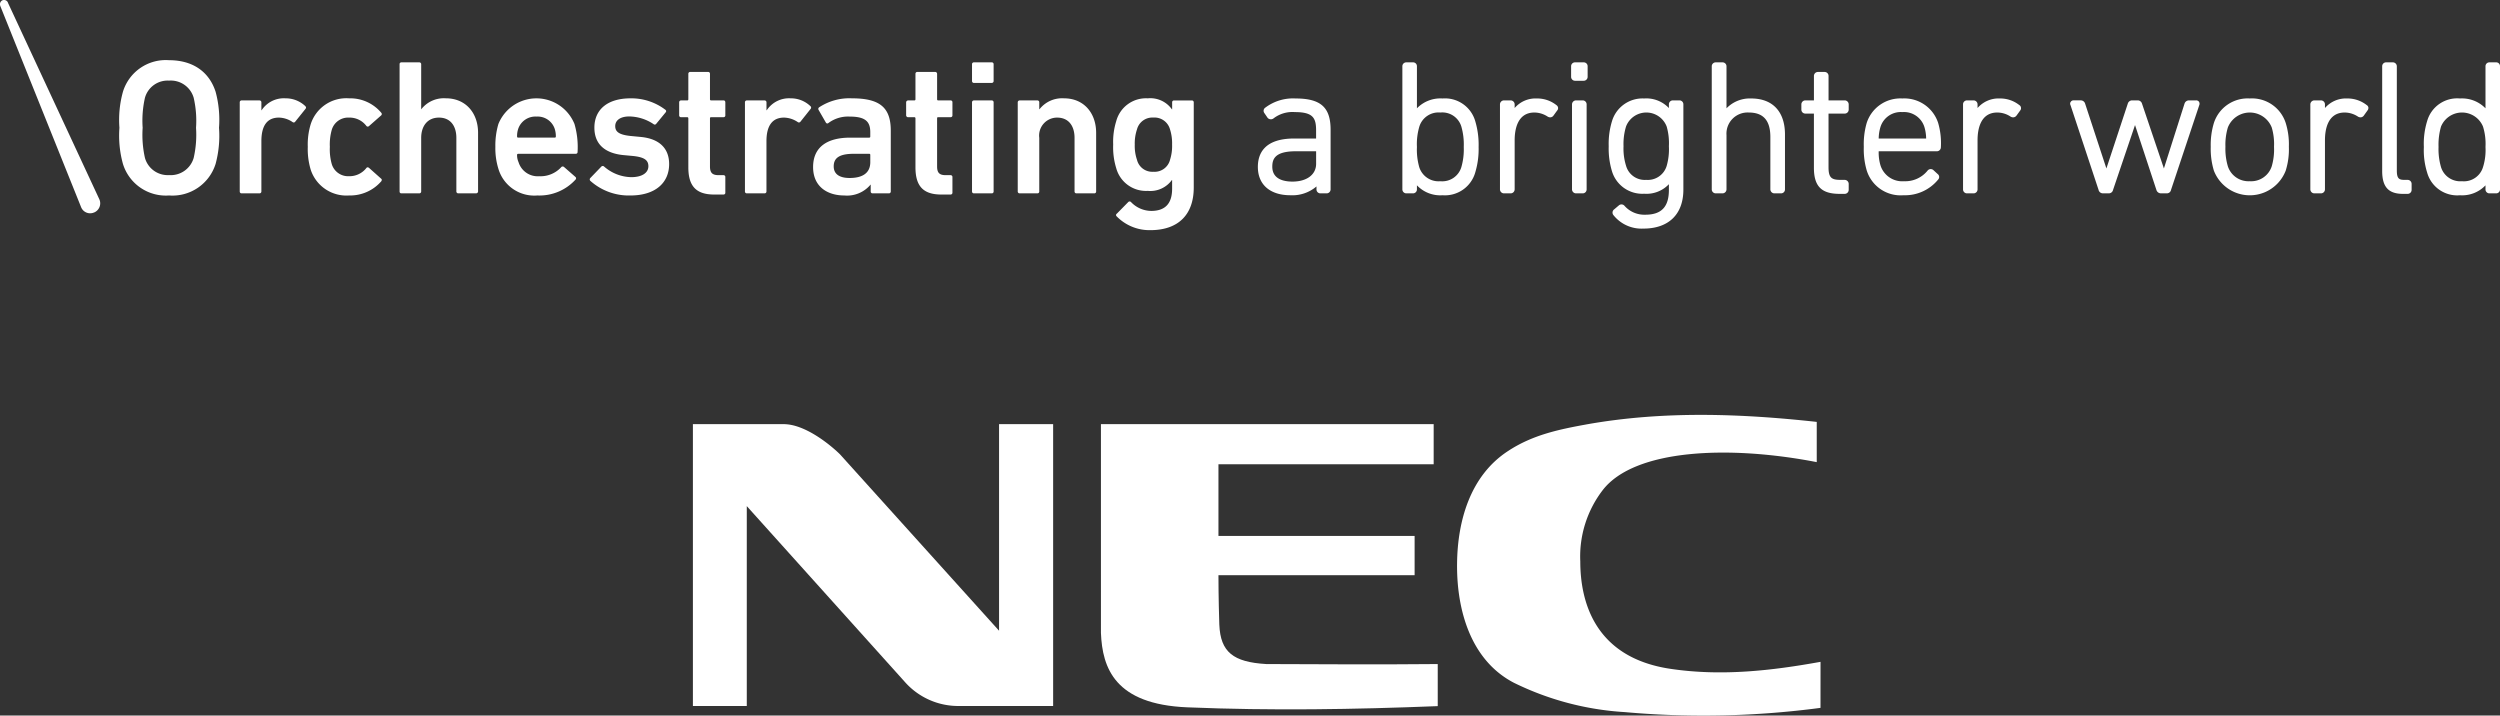
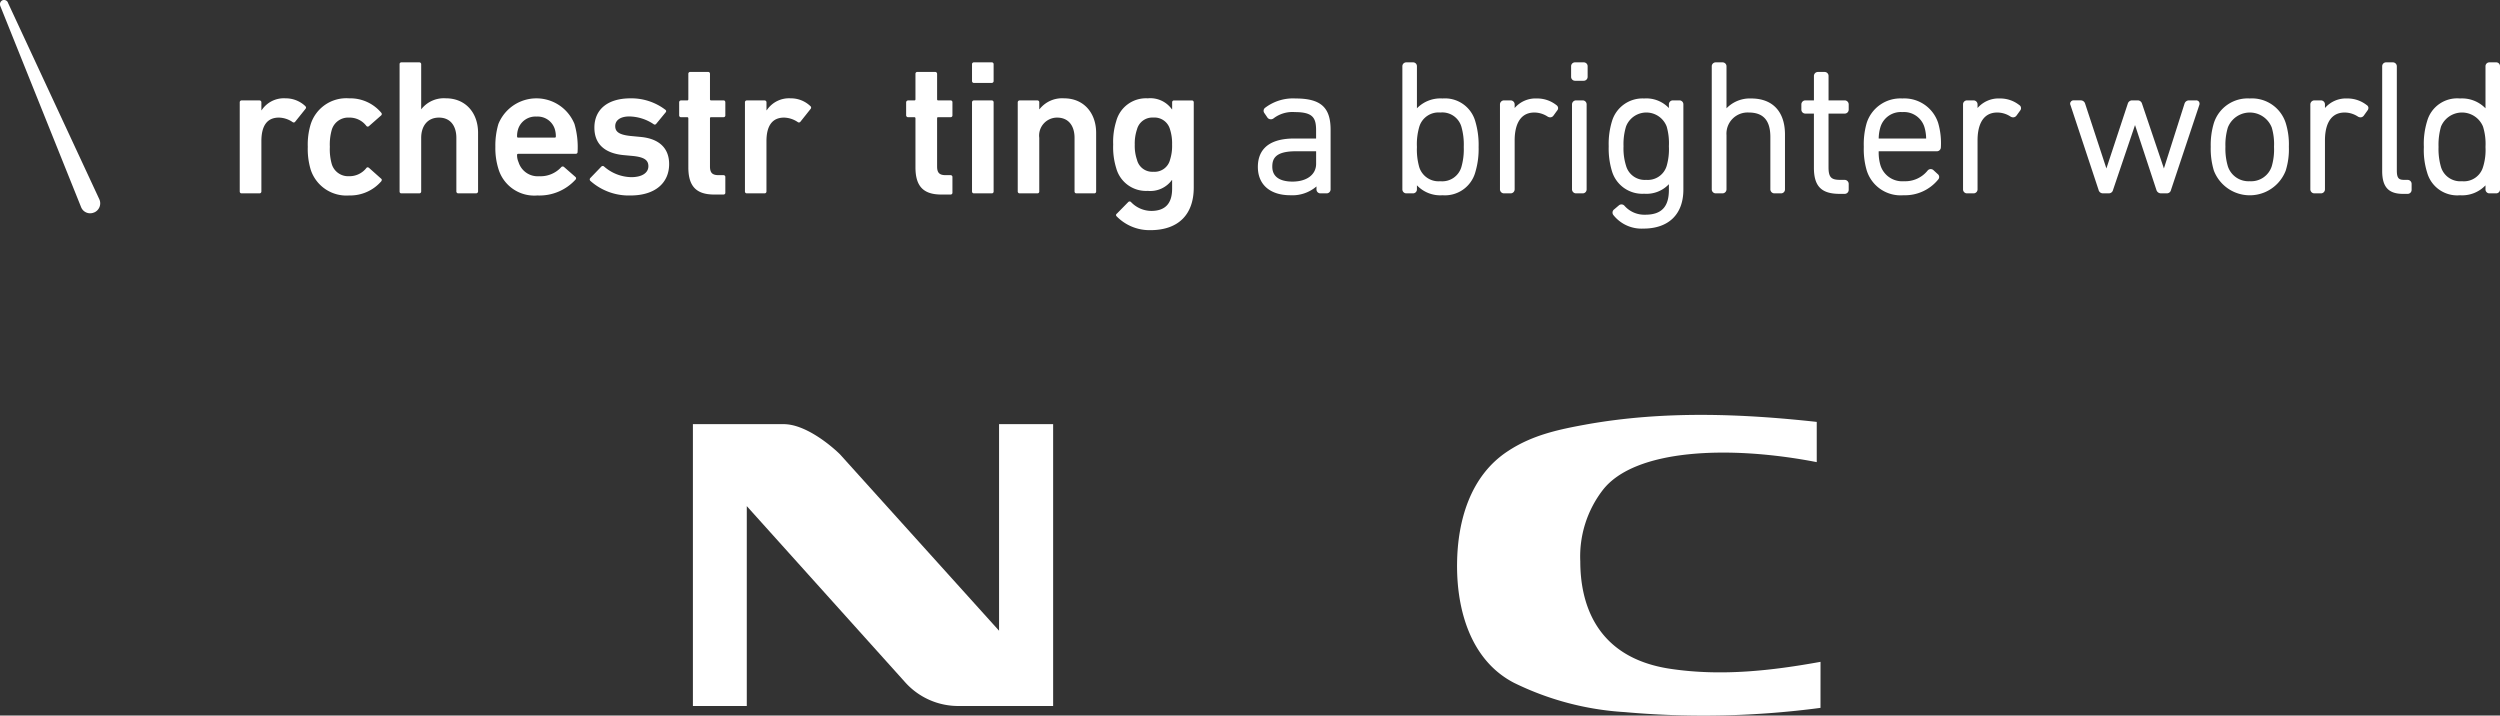
<svg xmlns="http://www.w3.org/2000/svg" viewBox="0 0 318.285 91.101">
  <rect x="0" y="0" width="318.285" height="91.101" fill="#333333" stroke="none" />
  <defs>
    <style>.cls-1{fill:#fff;}</style>
  </defs>
  <title>logo-nec</title>
  <g id="Layer_2" data-name="Layer 2">
    <g id="レイヤー_1" data-name="レイヤー 1">
      <path class="cls-1" d="M88.216,54H99.771c2.644,0,5.757,2.466,7.16,3.829L127.194,80.3V54h6.885V89.883H122.016a9.069,9.069,0,0,1-6.7-2.935L95.076,64.436V89.883h-6.86Z" />
      <path class="cls-1" d="M231.774,90.122a113.313,113.313,0,0,1-24.947.537,36.98,36.98,0,0,1-14.079-3.729c-5.545-2.879-7.312-9.336-7.242-15.2.058-5.408,1.667-11.174,6.5-14.314,3.16-2.078,6.54-2.759,10.127-3.41,9.8-1.726,19.607-1.336,29.164-.293v5.123c-11.272-2.189-23.172-1.647-27.22,3.527a13.861,13.861,0,0,0-2.884,9.123c0,4.871,1.666,12.24,11.541,13.675,6.45.954,12.823.227,19.045-.9Z" />
-       <path class="cls-1" d="M161.206,84.543c.974.008,16.506.079,21.838,0V89.9c-10.743.422-21.063.6-31.909.152-9.2-.387-10.792-5.015-10.97-9.461V54h42.361V59.11h-27.4v9.125H180.1v4.992H155.126c0,2.7.088,5.762.111,6.311.147,3.476,1.766,4.755,5.969,5.005" />
-       <path class="cls-1" d="M15.651,20.863a13.48,13.48,0,0,1-.447-4.594,13.387,13.387,0,0,1,.447-4.584,5.7,5.7,0,0,1,5.877-4.021c2.9,0,5.063,1.365,5.922,4.021a13.657,13.657,0,0,1,.434,4.584,13.751,13.751,0,0,1-.434,4.594,5.753,5.753,0,0,1-5.922,4.023A5.716,5.716,0,0,1,15.651,20.863Zm9.007-.758a13.257,13.257,0,0,0,.3-3.836,13.041,13.041,0,0,0-.3-3.822,3.031,3.031,0,0,0-3.13-2.184,3,3,0,0,0-3.074,2.184,13.17,13.17,0,0,0-.292,3.822,13.386,13.386,0,0,0,.292,3.836,3.008,3.008,0,0,0,3.074,2.187A3.038,3.038,0,0,0,24.658,20.105Z" />
      <path class="cls-1" d="M30.78,24.617a.231.231,0,0,1-.258-.239V13.044a.238.238,0,0,1,.258-.259h2.249a.242.242,0,0,1,.249.259v.993h.03a3.377,3.377,0,0,1,3.053-1.518,3.607,3.607,0,0,1,2.5.982c.108.116.144.213.037.354L37.586,15.49a.229.229,0,0,1-.34.049,3.193,3.193,0,0,0-1.745-.567c-1.537,0-2.223,1.1-2.223,2.994v6.412a.235.235,0,0,1-.249.239Z" />
      <path class="cls-1" d="M39.566,21.628a9.022,9.022,0,0,1-.381-2.931,8.818,8.818,0,0,1,.381-2.91,4.755,4.755,0,0,1,4.877-3.268,5.156,5.156,0,0,1,4.105,1.846.234.234,0,0,1-.032.338L46.98,16.052a.226.226,0,0,1-.35-.039,2.677,2.677,0,0,0-2.187-1.041,2.174,2.174,0,0,0-2.2,1.541,6.828,6.828,0,0,0-.249,2.184,6.923,6.923,0,0,0,.249,2.209,2.178,2.178,0,0,0,2.2,1.527,2.716,2.716,0,0,0,2.187-1.027c.093-.133.217-.133.35-.035l1.536,1.369c.121.088.107.2.032.332a5.246,5.246,0,0,1-4.105,1.814A4.779,4.779,0,0,1,39.566,21.628Z" />
      <path class="cls-1" d="M58.353,24.617a.239.239,0,0,1-.252-.239V17.554c0-1.523-.758-2.582-2.219-2.582-1.436,0-2.259,1.059-2.259,2.582v6.824a.236.236,0,0,1-.249.239H51.113a.223.223,0,0,1-.24-.239V8.183a.222.222,0,0,1,.24-.244h2.261a.234.234,0,0,1,.249.244V13.9h.018a3.649,3.649,0,0,1,3.118-1.385c2.525,0,4.106,1.859,4.106,4.393v7.466a.246.246,0,0,1-.267.239Z" />
      <path class="cls-1" d="M63.487,21.6a8.874,8.874,0,0,1-.421-2.9,9.723,9.723,0,0,1,.385-2.91,5.225,5.225,0,0,1,9.69,0,10.62,10.62,0,0,1,.394,3.556c0,.137-.075.238-.266.238H65.984c-.106,0-.155.049-.155.157a2.19,2.19,0,0,0,.19.908,2.55,2.55,0,0,0,2.635,1.787A3.564,3.564,0,0,0,71.436,21.3a.255.255,0,0,1,.363-.049l1.461,1.276a.228.228,0,0,1,.009.342,6.206,6.206,0,0,1-4.858,2.017A4.762,4.762,0,0,1,63.487,21.6Zm7.124-5.23a2.287,2.287,0,0,0-2.3-1.528,2.314,2.314,0,0,0-2.324,1.528,2.854,2.854,0,0,0-.155,1.005c0,.1.049.147.155.147h4.627c.1,0,.152-.045.152-.147A3.028,3.028,0,0,0,70.611,16.371Z" />
      <path class="cls-1" d="M75.146,23.013a.258.258,0,0,1,0-.338L76.568,21.2a.249.249,0,0,1,.338,0,5.4,5.4,0,0,0,3.458,1.355c1.443,0,2.184-.594,2.184-1.39,0-.719-.431-1.153-1.967-1.307l-1.28-.119c-2.395-.258-3.627-1.471-3.627-3.487,0-2.285,1.652-3.732,4.6-3.732A7.159,7.159,0,0,1,84.7,13.966a.213.213,0,0,1,.045.34l-1.192,1.449a.228.228,0,0,1-.345.049,5.7,5.7,0,0,0-3.091-.978c-1.174,0-1.79.517-1.79,1.226,0,.686.424,1.1,1.949,1.258l1.284.123c2.459.231,3.631,1.516,3.631,3.455,0,2.352-1.718,4-4.945,4A7.333,7.333,0,0,1,75.146,23.013Z" />
      <path class="cls-1" d="M90.917,24.767c-2.365,0-3.282-1.154-3.282-3.467V15.074c0-.1-.048-.151-.141-.151H86.71a.231.231,0,0,1-.243-.24V13.044a.238.238,0,0,1,.243-.259h.784c.093,0,.141-.049.141-.151V9.4a.231.231,0,0,1,.244-.242h2.263a.227.227,0,0,1,.248.242v3.23c0,.1.045.151.15.151h1.587c.133,0,.218.1.218.259v1.639a.216.216,0,0,1-.218.24H90.54c-.105,0-.15.049-.15.151V21.2c0,.841.342,1.1,1.106,1.1h.631a.227.227,0,0,1,.218.254v1.965a.222.222,0,0,1-.218.248Z" />
      <path class="cls-1" d="M95.081,24.617a.228.228,0,0,1-.239-.239V13.044a.235.235,0,0,1,.239-.259H97.34a.24.24,0,0,1,.244.259v.993h.034a3.4,3.4,0,0,1,3.061-1.518,3.579,3.579,0,0,1,2.484.982.245.245,0,0,1,.048.354l-1.3,1.635a.243.243,0,0,1-.35.049,3.237,3.237,0,0,0-1.744-.567c-1.533,0-2.236,1.1-2.236,2.994v6.412a.233.233,0,0,1-.244.239Z" />
-       <path class="cls-1" d="M111.1,24.617a.228.228,0,0,1-.248-.239v-.873h-.017a3.891,3.891,0,0,1-3.349,1.381c-2.148,0-3.967-1.123-3.967-3.613,0-2.576,1.819-3.75,4.73-3.75h2.408c.1,0,.141-.045.141-.147v-.558c0-1.352-.638-1.975-2.625-1.975a4.168,4.168,0,0,0-2.7.817.206.206,0,0,1-.328-.055l-.927-1.611a.244.244,0,0,1,.068-.329,6.984,6.984,0,0,1,4.194-1.146c3.6,0,4.929,1.227,4.929,4.121v7.738a.234.234,0,0,1-.252.239Zm-.3-3.971v-.908c0-.108-.038-.157-.141-.157H108.7c-1.78,0-2.557.493-2.557,1.6,0,.975.719,1.479,2.03,1.479C109.872,22.66,110.8,21.986,110.8,20.646Z" />
      <path class="cls-1" d="M119.832,24.767c-2.368,0-3.281-1.154-3.281-3.467V15.074c0-.1-.048-.151-.142-.151h-.784a.249.249,0,0,1-.261-.24V13.044a.255.255,0,0,1,.261-.259h.784c.094,0,.142-.049.142-.151V9.4a.23.23,0,0,1,.24-.242h2.254a.243.243,0,0,1,.261.242v3.23c0,.1.036.151.142.151h1.577a.229.229,0,0,1,.233.259v1.639a.221.221,0,0,1-.233.24h-1.577c-.106,0-.142.049-.142.151V21.2c0,.841.341,1.1,1.094,1.1h.625a.231.231,0,0,1,.233.254v1.965a.226.226,0,0,1-.233.248Z" />
      <path class="cls-1" d="M124,10.56a.241.241,0,0,1-.249-.256V8.183A.231.231,0,0,1,124,7.939h2.254a.227.227,0,0,1,.248.244V10.3a.236.236,0,0,1-.248.256Zm0,14.057a.233.233,0,0,1-.249-.239V13.044a.24.24,0,0,1,.249-.259h2.254a.235.235,0,0,1,.248.259V24.378a.228.228,0,0,1-.248.239Z" />
      <path class="cls-1" d="M137.06,24.617a.232.232,0,0,1-.255-.239V17.554c0-1.523-.753-2.582-2.225-2.582a2.287,2.287,0,0,0-2.267,2.582v6.824a.225.225,0,0,1-.235.239h-2.259a.237.237,0,0,1-.247-.239V13.044a.244.244,0,0,1,.247-.259h2.259a.232.232,0,0,1,.235.259v.86h.032a3.653,3.653,0,0,1,3.126-1.385c2.507,0,4.083,1.859,4.083,4.393v7.466a.226.226,0,0,1-.239.239Z" />
      <path class="cls-1" d="M142.158,27.537a.21.21,0,0,1,.036-.338l1.435-1.461a.243.243,0,0,1,.376,0,3.608,3.608,0,0,0,2.564,1.115c1.83,0,2.658-1,2.658-2.82V22.915H149.2a3.386,3.386,0,0,1-3.074,1.387,3.93,3.93,0,0,1-4.012-2.883,8.969,8.969,0,0,1-.39-3.011,8.854,8.854,0,0,1,.39-2.989,3.916,3.916,0,0,1,4.012-2.9,3.367,3.367,0,0,1,3.074,1.4h.031v-.873a.23.23,0,0,1,.238-.259h2.264a.237.237,0,0,1,.248.259V23.873c0,3.388-1.9,5.429-5.536,5.429A5.851,5.851,0,0,1,142.158,27.537Zm6.8-7.184a5.727,5.727,0,0,0,.266-1.945,5.85,5.85,0,0,0-.266-1.94,2.048,2.048,0,0,0-2.13-1.5,2.018,2.018,0,0,0-2.072,1.5,5.571,5.571,0,0,0-.285,1.94,5.453,5.453,0,0,0,.285,1.945,2,2,0,0,0,2.072,1.514A2.031,2.031,0,0,0,148.961,20.353Z" />
      <path class="cls-1" d="M164.94,12.537a5.862,5.862,0,0,0-3.84,1.16.483.483,0,0,0-.136.689l.427.625a.557.557,0,0,0,.759.053,3.953,3.953,0,0,1,2.7-.793c2.326,0,2.707.75,2.707,2.334v1.029h-2.777c-3.84,0-4.637,1.957-4.637,3.617,0,2.245,1.542,3.606,4.142,3.606a4.715,4.715,0,0,0,3.321-1.121V24.1a.5.5,0,0,0,.5.518h.783a.508.508,0,0,0,.515-.518V16.552C169.413,13.665,168.151,12.537,164.94,12.537Zm2.621,6.722v1.6c0,1.367-1.182,2.261-3.011,2.261-1.164,0-2.569-.335-2.569-1.9,0-.974.341-1.961,2.986-1.961Z" />
      <path class="cls-1" d="M183.656,12.537a4.165,4.165,0,0,0-3.261,1.252V8.439a.486.486,0,0,0-.513-.5h-.828a.493.493,0,0,0-.513.5V24.1a.506.506,0,0,0,.513.518h.828a.5.5,0,0,0,.513-.518v-.506a4.094,4.094,0,0,0,3.261,1.264,4.01,4.01,0,0,0,4.163-2.9,10.276,10.276,0,0,0,.429-3.246,10.481,10.481,0,0,0-.429-3.287A4.005,4.005,0,0,0,183.656,12.537Zm-.278,1.789a2.531,2.531,0,0,1,2.674,1.793,8.248,8.248,0,0,1,.305,2.595,8.053,8.053,0,0,1-.305,2.559,2.534,2.534,0,0,1-2.674,1.8,2.574,2.574,0,0,1-2.689-1.8,8.075,8.075,0,0,1-.294-2.559,7.846,7.846,0,0,1,.307-2.595A2.553,2.553,0,0,1,183.378,14.326Z" />
      <path class="cls-1" d="M198.15,13.38a3.924,3.924,0,0,0-2.483-.843,3.5,3.5,0,0,0-2.83,1.216V13.3a.515.515,0,0,0-.532-.519h-.81a.511.511,0,0,0-.528.519V24.1a.511.511,0,0,0,.528.518h.81a.514.514,0,0,0,.532-.518V17.855c0-1.311.327-3.529,2.51-3.529a3.108,3.108,0,0,1,1.714.535.7.7,0,0,0,.311.08.527.527,0,0,0,.4-.213l.473-.652a.452.452,0,0,0,.115-.393A.478.478,0,0,0,198.15,13.38Z" />
      <path class="cls-1" d="M201.61,7.939h-1.072a.491.491,0,0,0-.514.5V9.771a.5.5,0,0,0,.514.512h1.072a.5.5,0,0,0,.518-.512V8.439A.491.491,0,0,0,201.61,7.939Z" />
      <path class="cls-1" d="M201.481,12.779h-.81a.518.518,0,0,0-.533.519V24.1a.517.517,0,0,0,.533.518h.81A.5.5,0,0,0,202,24.1V13.3A.505.505,0,0,0,201.481,12.779Z" />
      <path class="cls-1" d="M213.806,12.779h-.814a.506.506,0,0,0-.519.519v.459a3.955,3.955,0,0,0-3.144-1.22,4.057,4.057,0,0,0-4.109,2.921,9.871,9.871,0,0,0-.409,3.159,9.933,9.933,0,0,0,.409,3.162,4.036,4.036,0,0,0,4.109,2.886,3.911,3.911,0,0,0,3.144-1.216v.73c0,2.156-.947,3.156-3,3.156a3.364,3.364,0,0,1-2.63-1.109.511.511,0,0,0-.745-.072l-.589.5a.506.506,0,0,0-.116.709,4.567,4.567,0,0,0,3.836,1.74c3.159,0,5.088-1.768,5.088-4.969V13.3A.5.5,0,0,0,213.806,12.779ZM209.581,22.9a2.469,2.469,0,0,1-2.563-1.8,7.323,7.323,0,0,1-.32-2.484,7.693,7.693,0,0,1,.32-2.516,2.769,2.769,0,0,1,5.176.018,7.676,7.676,0,0,1,.279,2.5,7.613,7.613,0,0,1-.279,2.494A2.509,2.509,0,0,1,209.581,22.9Z" />
      <path class="cls-1" d="M222.956,12.537a4.137,4.137,0,0,0-3.149,1.252V8.439a.5.5,0,0,0-.523-.5h-.836a.5.5,0,0,0-.518.5V24.1a.509.509,0,0,0,.518.518h.836a.514.514,0,0,0,.523-.518V17.191a2.692,2.692,0,0,1,2.842-2.865c1.849,0,2.742,1.017,2.742,3.107V24.1a.517.517,0,0,0,.533.518h.81a.5.5,0,0,0,.519-.518V17.124C227.253,14.218,225.688,12.537,222.956,12.537Z" />
      <path class="cls-1" d="M234.831,12.779H232.8V9.669a.5.5,0,0,0-.518-.507h-.825a.505.505,0,0,0-.518.507v3.11H229.86a.512.512,0,0,0-.521.519v.662a.5.5,0,0,0,.521.5h1.076v6.891c0,2.369.957,3.33,3.274,3.33h.621a.511.511,0,0,0,.535-.5v-.762a.516.516,0,0,0-.535-.517h-.453c-1.178,0-1.581-.236-1.581-1.613V14.462h2.034a.508.508,0,0,0,.535-.5V13.3A.515.515,0,0,0,234.831,12.779Z" />
      <path class="cls-1" d="M242.2,12.537a4.5,4.5,0,0,0-4.546,3.125,9.794,9.794,0,0,0-.367,3.025,9.645,9.645,0,0,0,.367,2.994,4.519,4.519,0,0,0,4.688,3.176,5.445,5.445,0,0,0,4.414-2,.472.472,0,0,0-.062-.7l-.556-.51a.512.512,0,0,0-.738.084,3.649,3.649,0,0,1-2.987,1.342,2.9,2.9,0,0,1-3-2.016,5.672,5.672,0,0,1-.229-1.8h7.36a.51.51,0,0,0,.556-.5,9.254,9.254,0,0,0-.344-3.1A4.521,4.521,0,0,0,242.2,12.537Zm0,1.734a2.723,2.723,0,0,1,2.816,1.941,5.3,5.3,0,0,1,.209,1.422h-6.041a5.327,5.327,0,0,1,.212-1.422A2.711,2.711,0,0,1,242.2,14.271Z" />
      <path class="cls-1" d="M257.089,13.38a3.914,3.914,0,0,0-2.477-.843,3.541,3.541,0,0,0-2.842,1.216V13.3a.509.509,0,0,0-.522-.519h-.825a.5.5,0,0,0-.5.519V24.1a.5.5,0,0,0,.5.518h.825a.508.508,0,0,0,.522-.518V17.855c0-1.311.323-3.529,2.511-3.529a3.073,3.073,0,0,1,1.718.535.685.685,0,0,0,.306.08.54.54,0,0,0,.415-.213l.474-.652a.454.454,0,0,0,.1-.393A.425.425,0,0,0,257.089,13.38Z" />
      <path class="cls-1" d="M279.579,12.779h-.888a.593.593,0,0,0-.571.418l-2.625,8.25-2.787-8.25a.568.568,0,0,0-.543-.418h-.715a.573.573,0,0,0-.553.418l-2.723,8.25-2.715-8.27a.579.579,0,0,0-.567-.4h-.874a.413.413,0,0,0-.375.177.382.382,0,0,0-.045.413l3.579,10.81a.559.559,0,0,0,.554.438h.736a.543.543,0,0,0,.551-.426l2.8-8.268,2.721,8.256a.6.6,0,0,0,.578.438h.727a.532.532,0,0,0,.554-.43L280,13.38a.463.463,0,0,0-.037-.424A.441.441,0,0,0,279.579,12.779Z" />
      <path class="cls-1" d="M286.42,12.537a4.512,4.512,0,0,0-4.562,3.125,9.589,9.589,0,0,0-.4,3.025,9.573,9.573,0,0,0,.4,3.039,4.9,4.9,0,0,0,9.147-.006,9.078,9.078,0,0,0,.4-3.033,9.135,9.135,0,0,0-.4-3.025A4.51,4.51,0,0,0,286.42,12.537Zm0,10.535a2.759,2.759,0,0,1-2.785-1.908,7.84,7.84,0,0,1-.307-2.477,7.679,7.679,0,0,1,.307-2.449,3,3,0,0,1,5.591,0,7.4,7.4,0,0,1,.288,2.449,7.559,7.559,0,0,1-.288,2.477A2.754,2.754,0,0,1,286.42,23.072Z" />
      <path class="cls-1" d="M301.319,13.38a3.957,3.957,0,0,0-2.49-.843A3.52,3.52,0,0,0,296,13.753V13.3a.509.509,0,0,0-.52-.519h-.822a.515.515,0,0,0-.52.519V24.1a.514.514,0,0,0,.52.518h.822A.509.509,0,0,0,296,24.1V17.855c0-1.311.32-3.529,2.513-3.529a3.094,3.094,0,0,1,1.711.535.706.706,0,0,0,.3.08.532.532,0,0,0,.416-.213l.465-.652a.506.506,0,0,0,.123-.393A.434.434,0,0,0,301.319,13.38Z" />
      <path class="cls-1" d="M306.522,22.9H306.1c-.656,0-.95-.16-.95-1.18V8.439a.506.506,0,0,0-.534-.5H303.8a.493.493,0,0,0-.515.5V21.765c0,2.041.8,2.918,2.662,2.918h.571a.507.507,0,0,0,.514-.5v-.762A.511.511,0,0,0,306.522,22.9Z" />
      <path class="cls-1" d="M317.778,7.939h-.826a.491.491,0,0,0-.514.5v5.35a4.178,4.178,0,0,0-3.25-1.252,3.969,3.969,0,0,0-4.181,2.89,9.74,9.74,0,0,0-.416,3.287,9.515,9.515,0,0,0,.416,3.246,3.973,3.973,0,0,0,4.181,2.9,4.106,4.106,0,0,0,3.25-1.264V24.1a.5.5,0,0,0,.514.518h.826a.489.489,0,0,0,.507-.518V8.439A.477.477,0,0,0,317.778,7.939Zm-4.334,15.133a2.561,2.561,0,0,1-2.67-1.8,8.215,8.215,0,0,1-.314-2.559,8.412,8.412,0,0,1,.314-2.595,2.891,2.891,0,0,1,5.349,0,7.449,7.449,0,0,1,.315,2.595,7.256,7.256,0,0,1-.315,2.559A2.536,2.536,0,0,1,313.444,23.072Z" />
      <path class="cls-1" d="M11.992,27.048a1.261,1.261,0,0,0,.669-1.646L1,.326V.3a.541.541,0,0,0-.7-.258A.559.559,0,0,0,.031.734h0V.748L10.336,26.4a1.237,1.237,0,0,0,1.639.65Z" />
    </g>
  </g>
</svg>